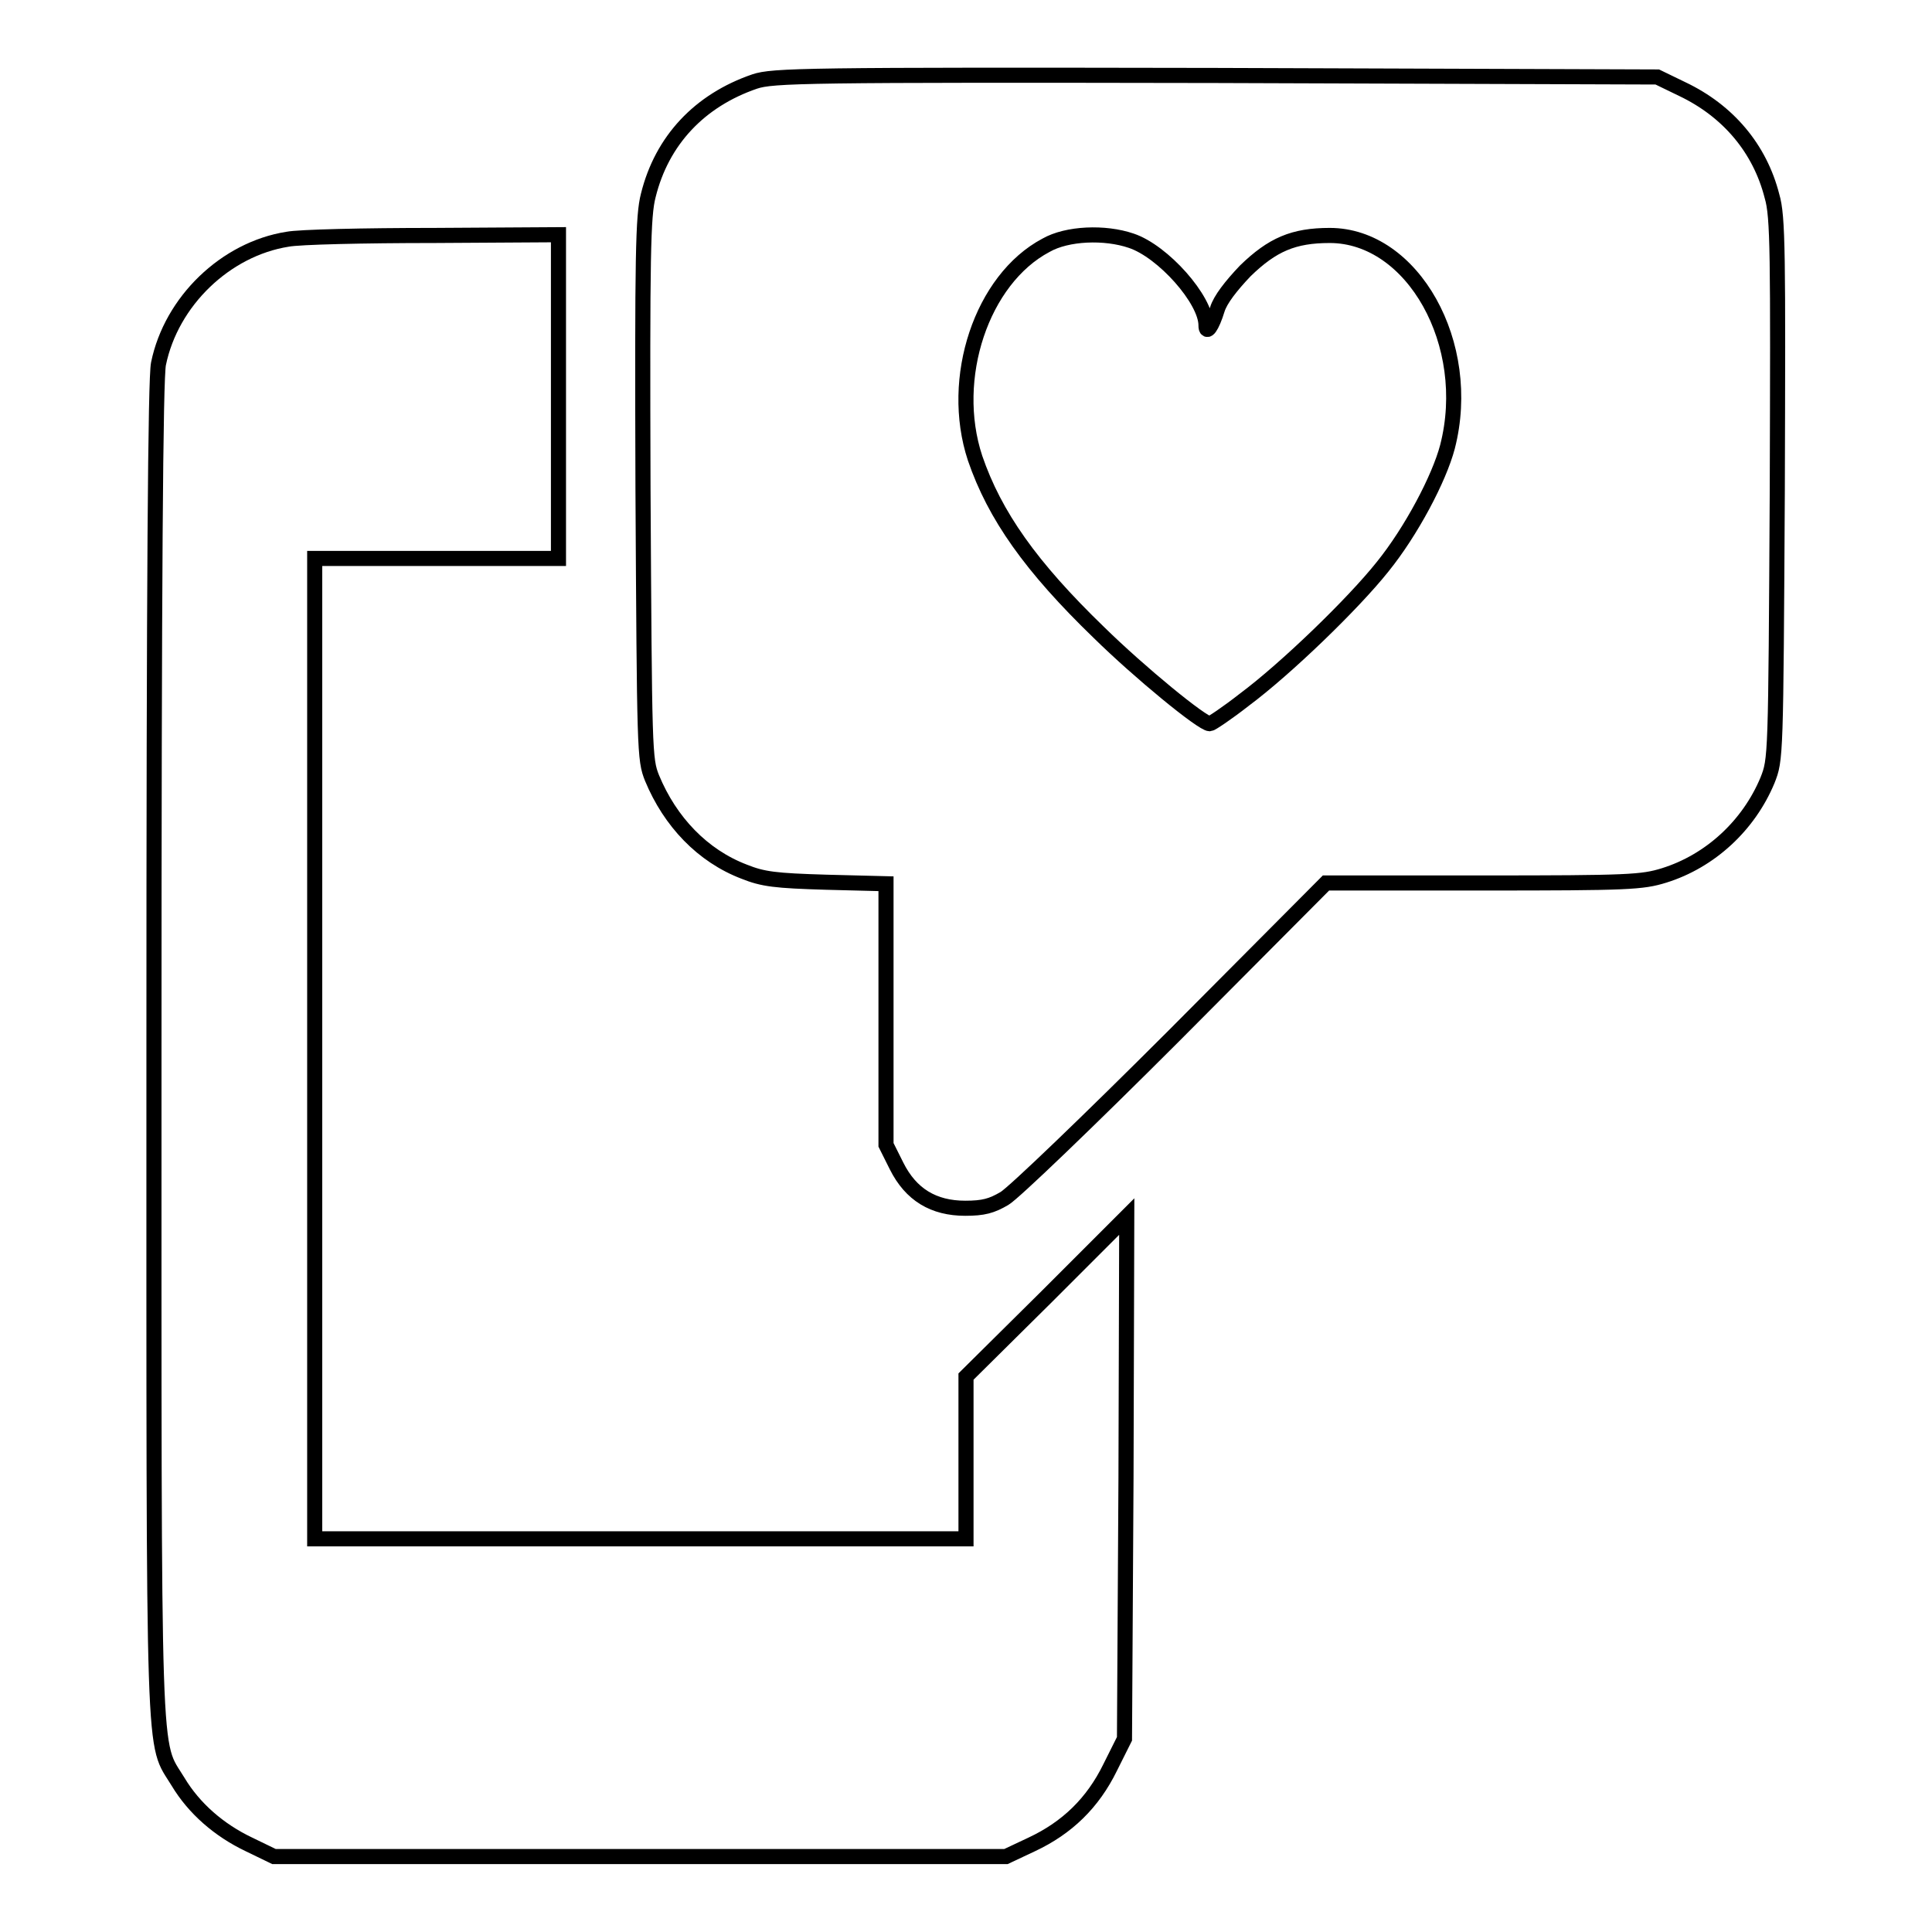
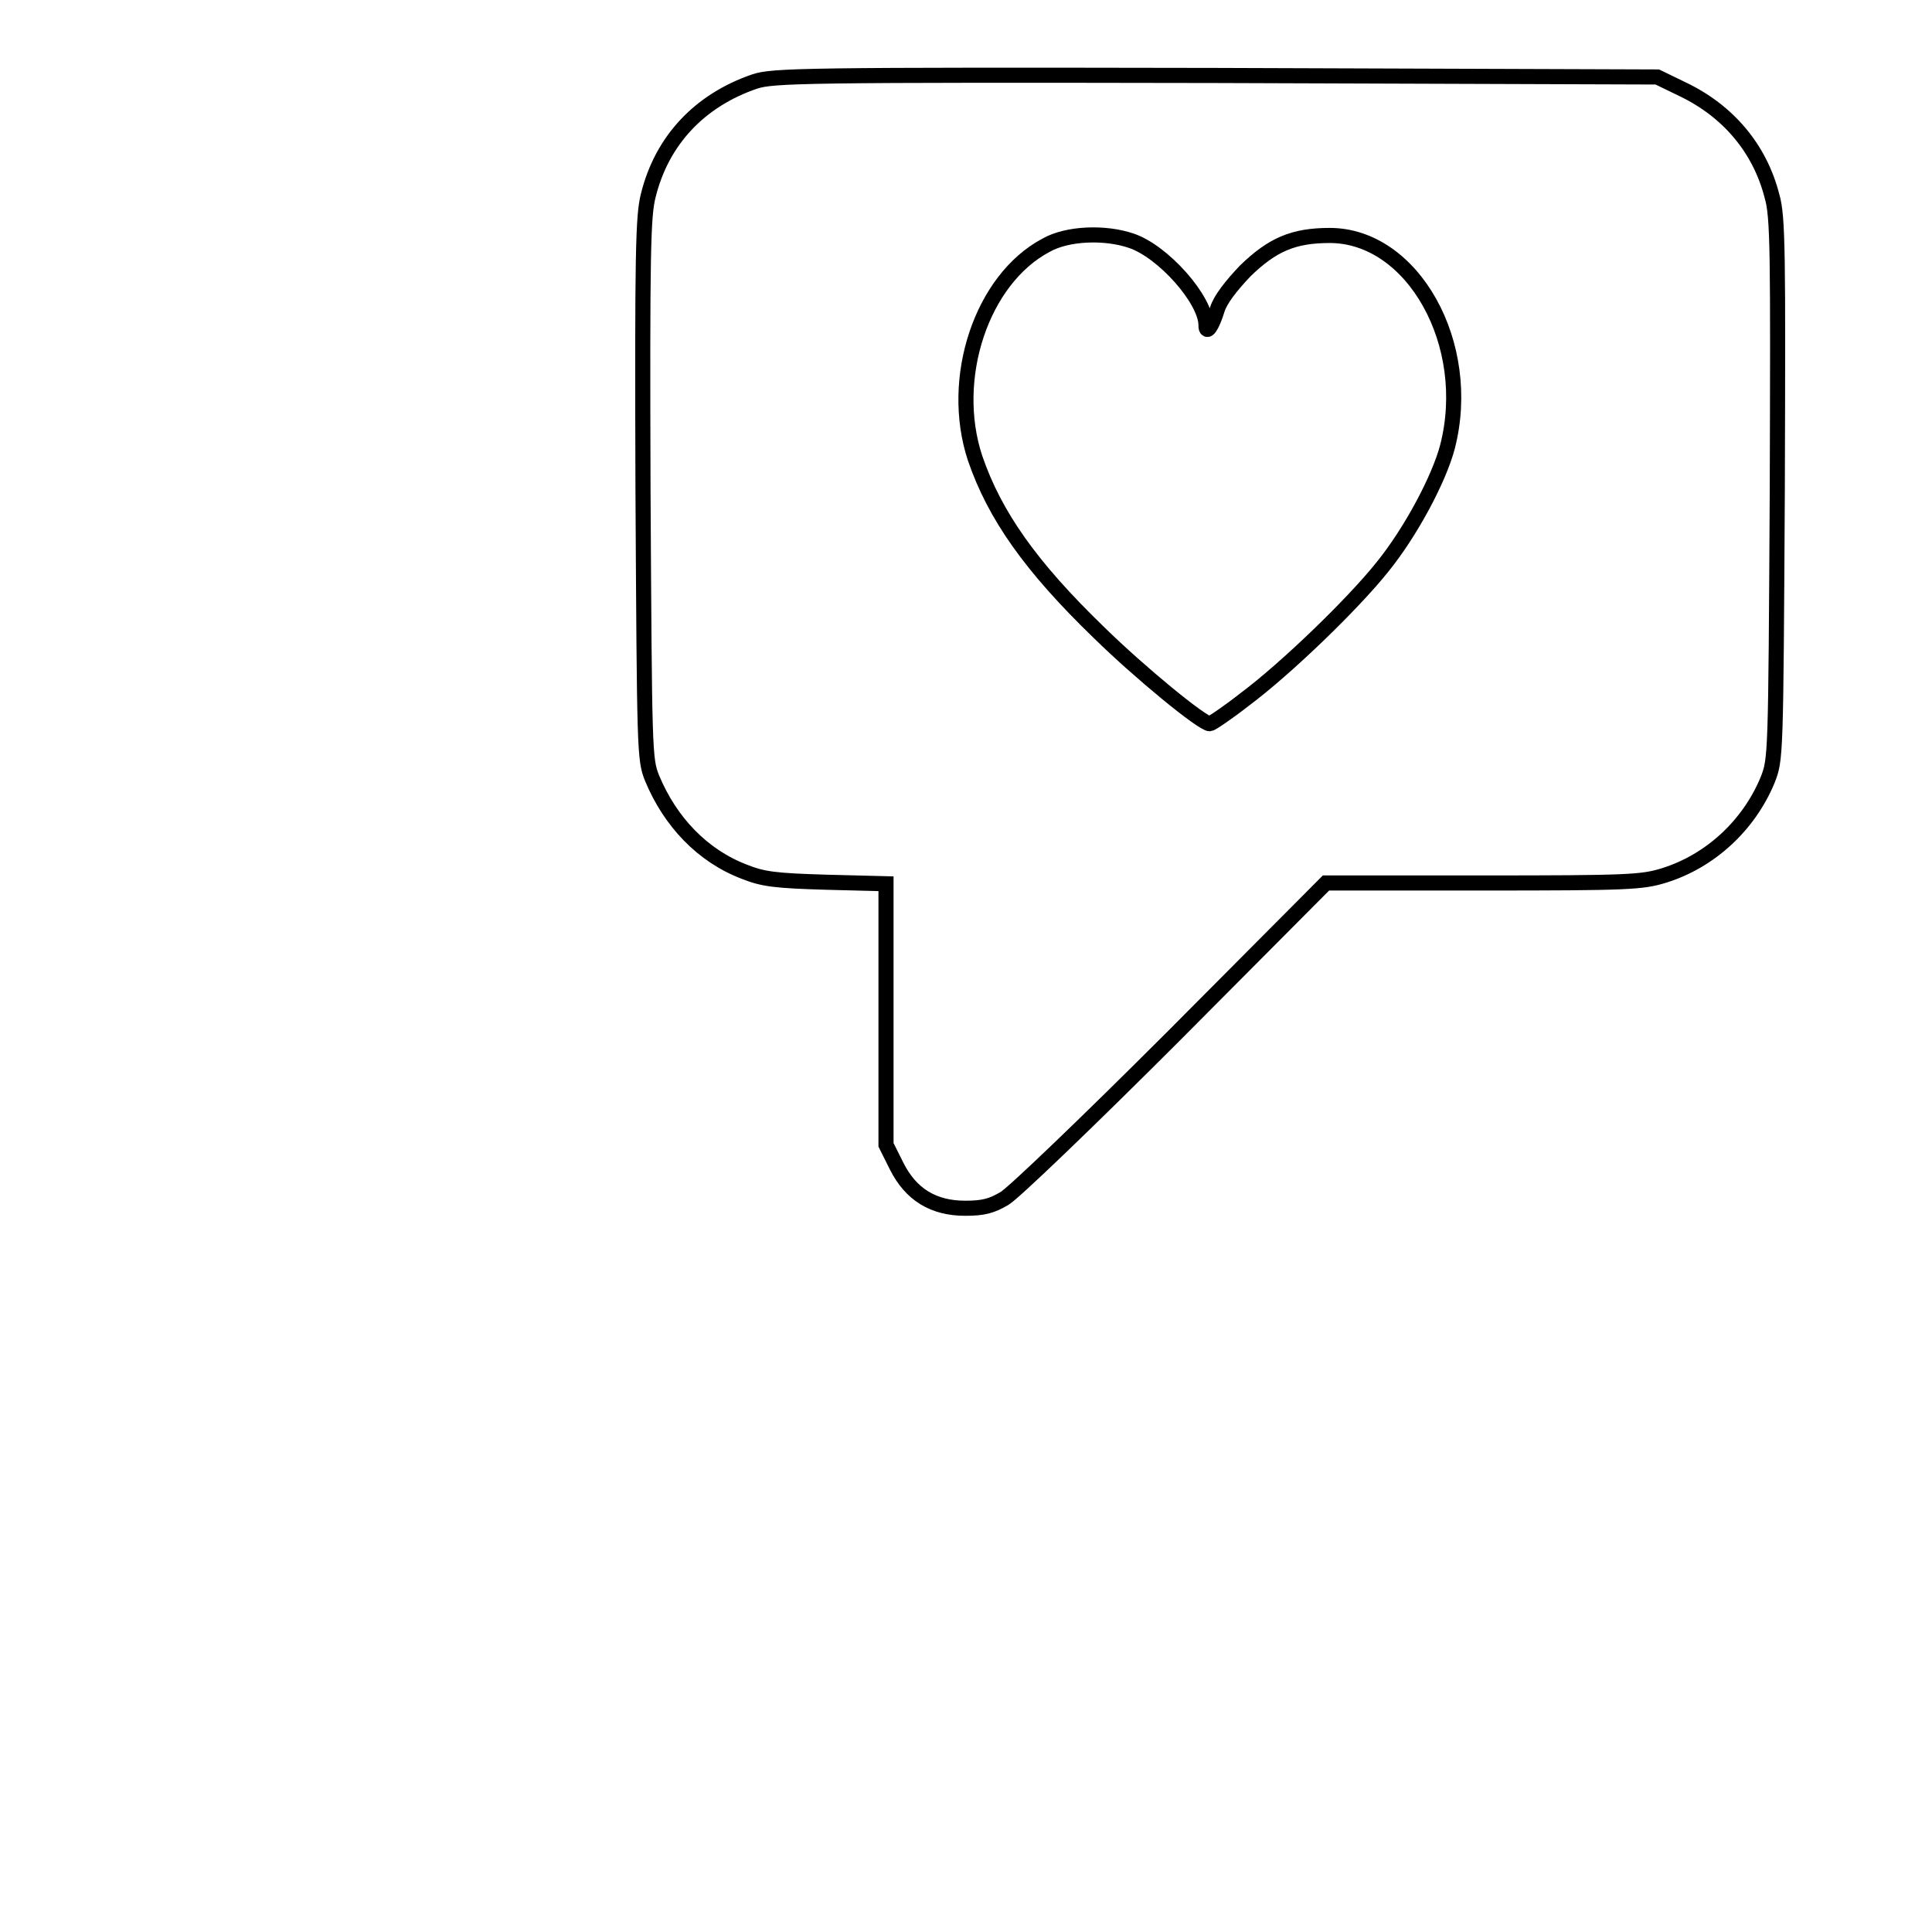
<svg xmlns="http://www.w3.org/2000/svg" version="1.1" x="0px" y="0px" viewBox="0 0 256 256" enable-background="new 0 0 256 256" xml:space="preserve">
  <g>
    <g>
      <g>
        <path stroke-width="2" fill-opacity="0" stroke="#000000" d="M100,10.8c-7.3,2.5-12.3,7.8-14.1,15.1c-0.7,2.7-0.8,7.7-0.7,38.8c0.2,35,0.2,35.9,1.2,38.4c2.4,5.8,6.7,10.3,12.2,12.4c2.5,1,4.1,1.2,10.9,1.4l7.9,0.2v17.3v17.3l1.4,2.8c1.9,3.8,4.9,5.6,9.1,5.6c2.4,0,3.5-0.3,5.2-1.3c1.2-0.7,11.3-10.4,22.4-21.5l20.2-20.3h20.8c19.3,0,21.1-0.1,24-1c6.1-1.9,11.2-6.6,13.7-12.6c1.1-2.8,1.1-2.8,1.3-38.5c0.1-31.3,0.1-36.2-0.7-38.9c-1.6-6.3-5.8-11.3-11.9-14.2l-3.3-1.6L161.1,10C106.6,9.9,102.4,10,100,10.8z M149.9,31.9c4.2,1.4,9.9,7.8,9.9,11.2c0,1.3,0.8,0.2,1.5-2.1c0.4-1.3,1.8-3.1,3.7-5.1c3.6-3.5,6.4-4.7,11.2-4.7c11,0,19.1,14.4,15.6,28c-1.1,4.2-4.8,11.2-8.6,15.9c-3.9,4.9-12.8,13.5-18.3,17.6c-2.3,1.8-4.4,3.2-4.6,3.2c-1,0-9.3-6.8-14.7-12.1c-9-8.7-13.8-15.5-16.4-23.1c-3.5-10.6,0.9-23.7,9.4-28.2C141.4,30.9,146.4,30.7,149.9,31.9z" />
-         <path stroke-width="2" fill-opacity="0" stroke="#000000" d="M38.1,31.7C29.9,33,22.7,39.9,21,48.2c-0.4,1.9-0.6,28.3-0.6,90.9c0,97.4-0.2,91.4,3.2,97c2.1,3.5,5.4,6.4,9.4,8.3l3.3,1.6h48.5h48.5l3.4-1.6c4.7-2.2,8.1-5.5,10.4-10.2l1.9-3.8l0.2-34.6l0.1-34.6l-10.6,10.6L128,182.4v10.7v10.8H84.9H41.7v-64.9V74h16.2H74V52.6V31.1l-16.5,0.1C48.3,31.2,39.6,31.4,38.1,31.7z" />
      </g>
    </g>
  </g>
</svg>